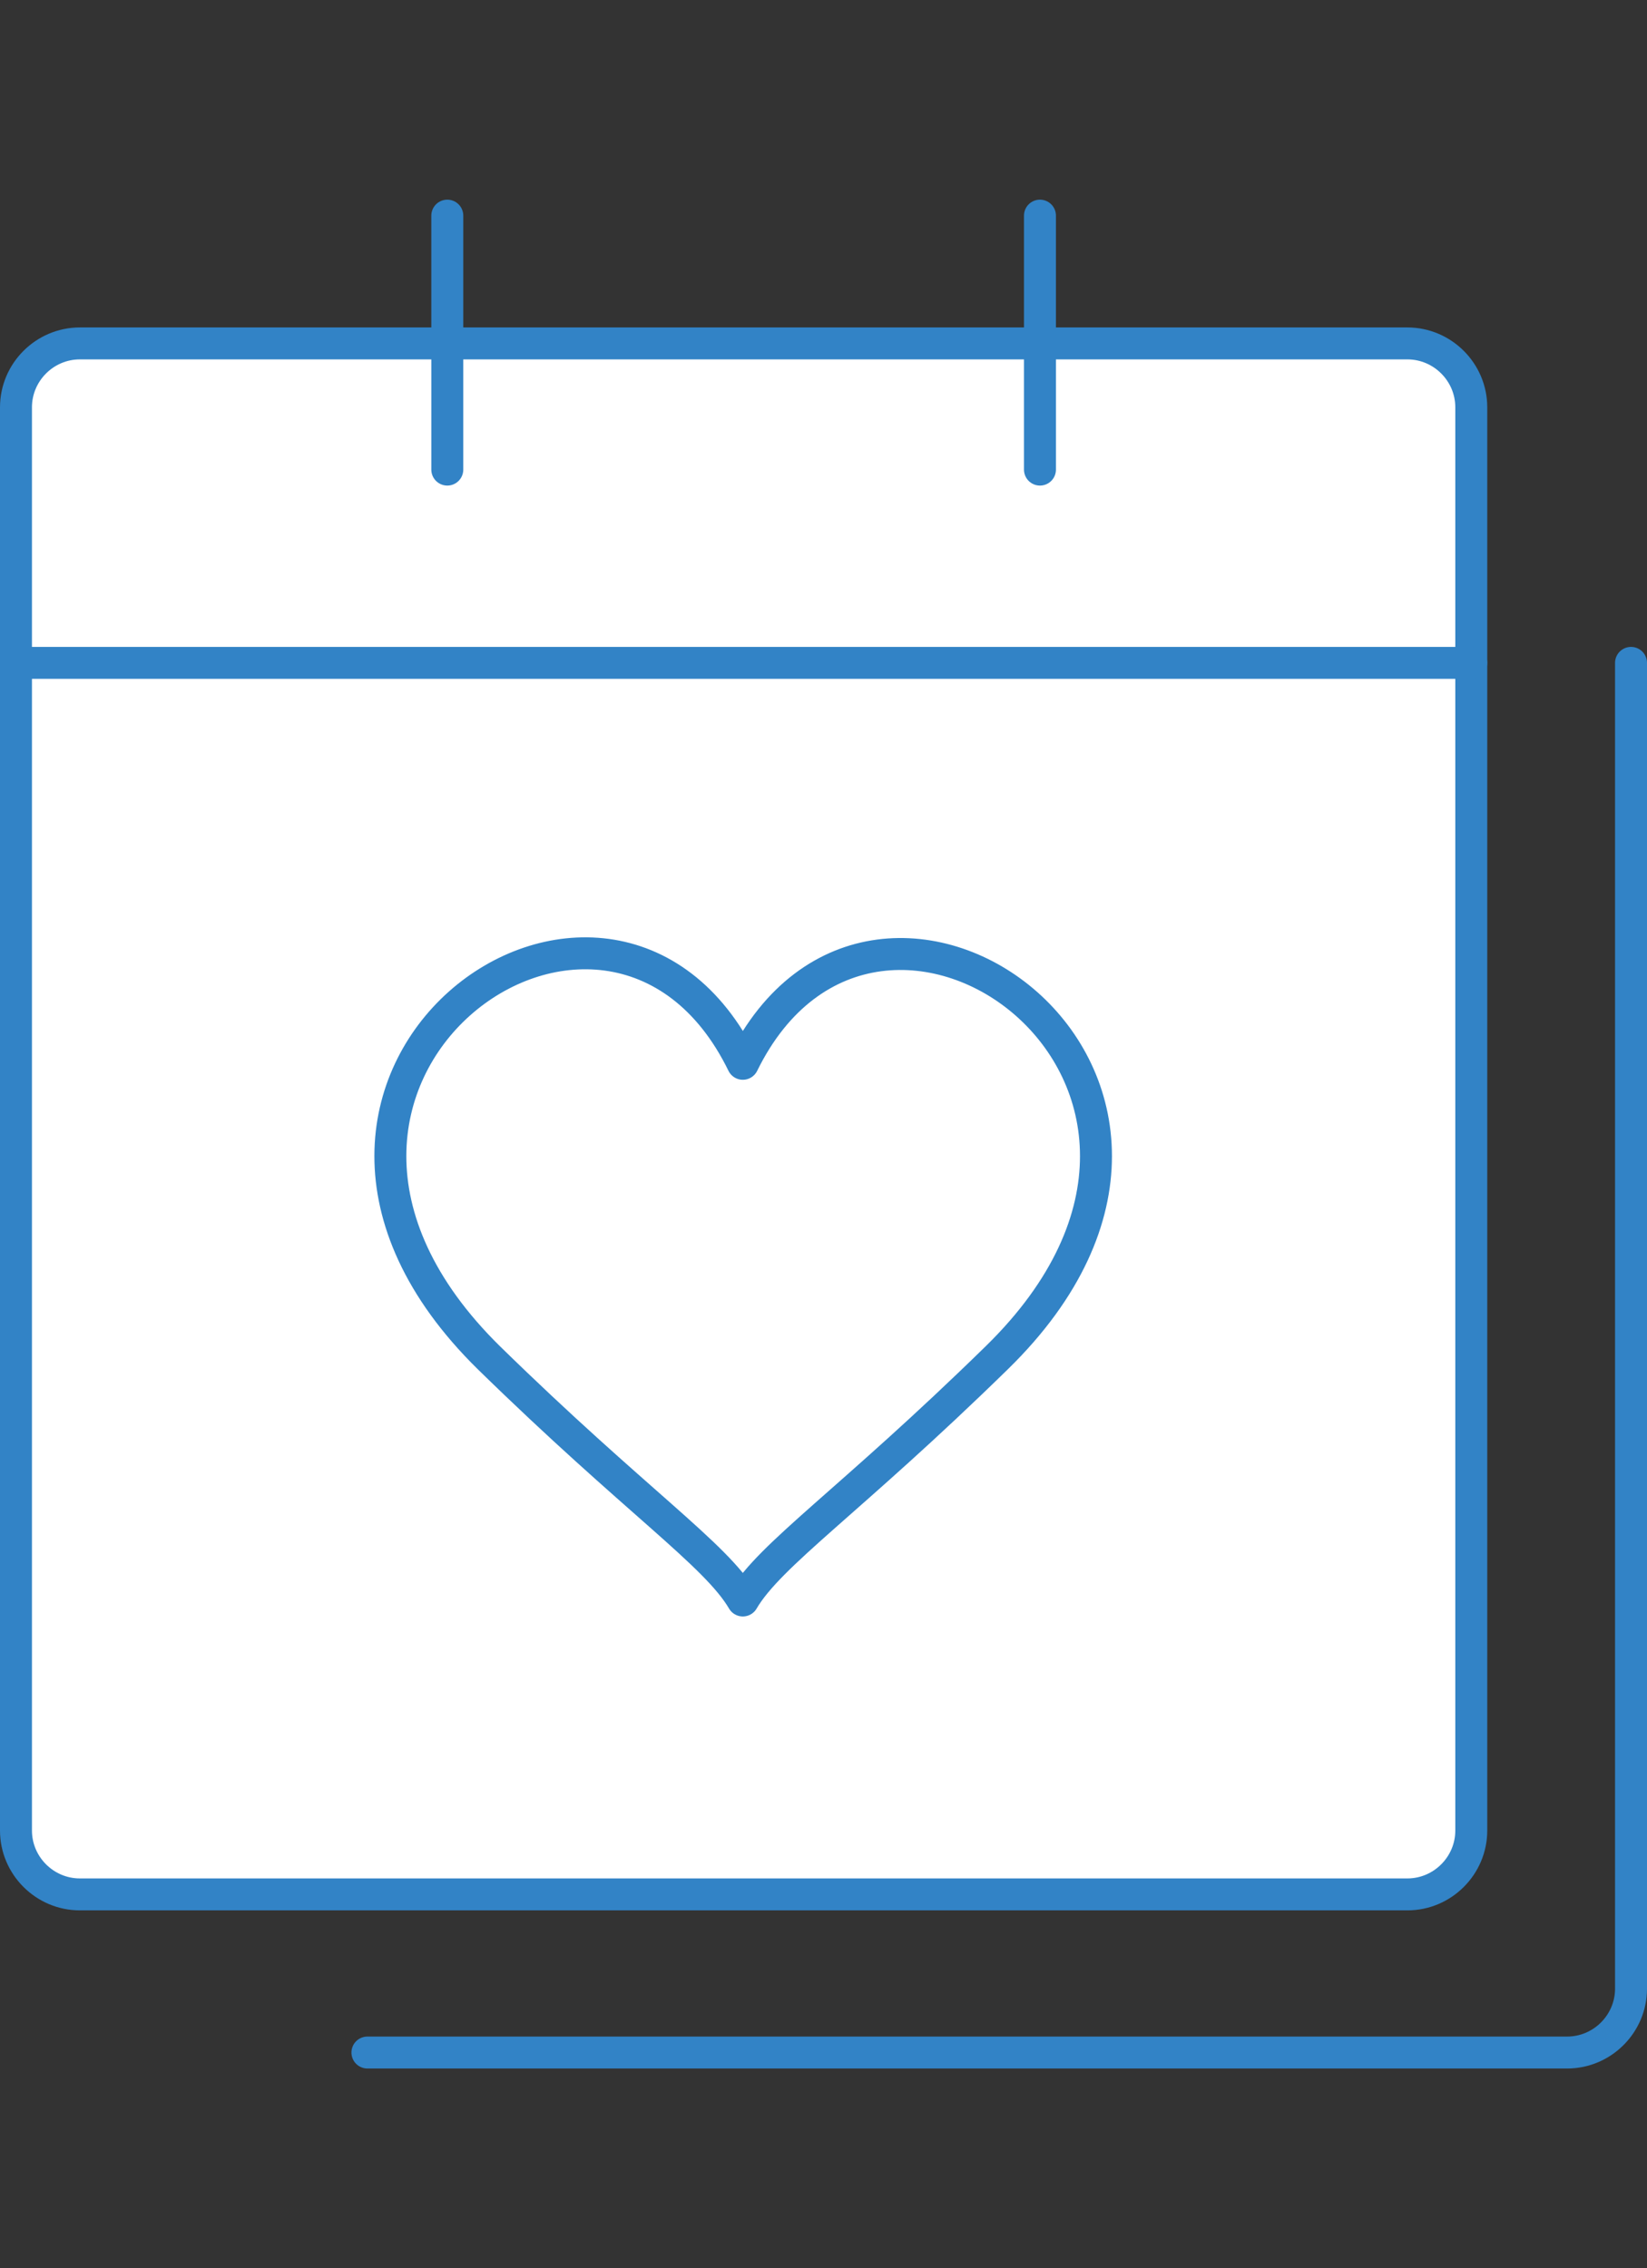
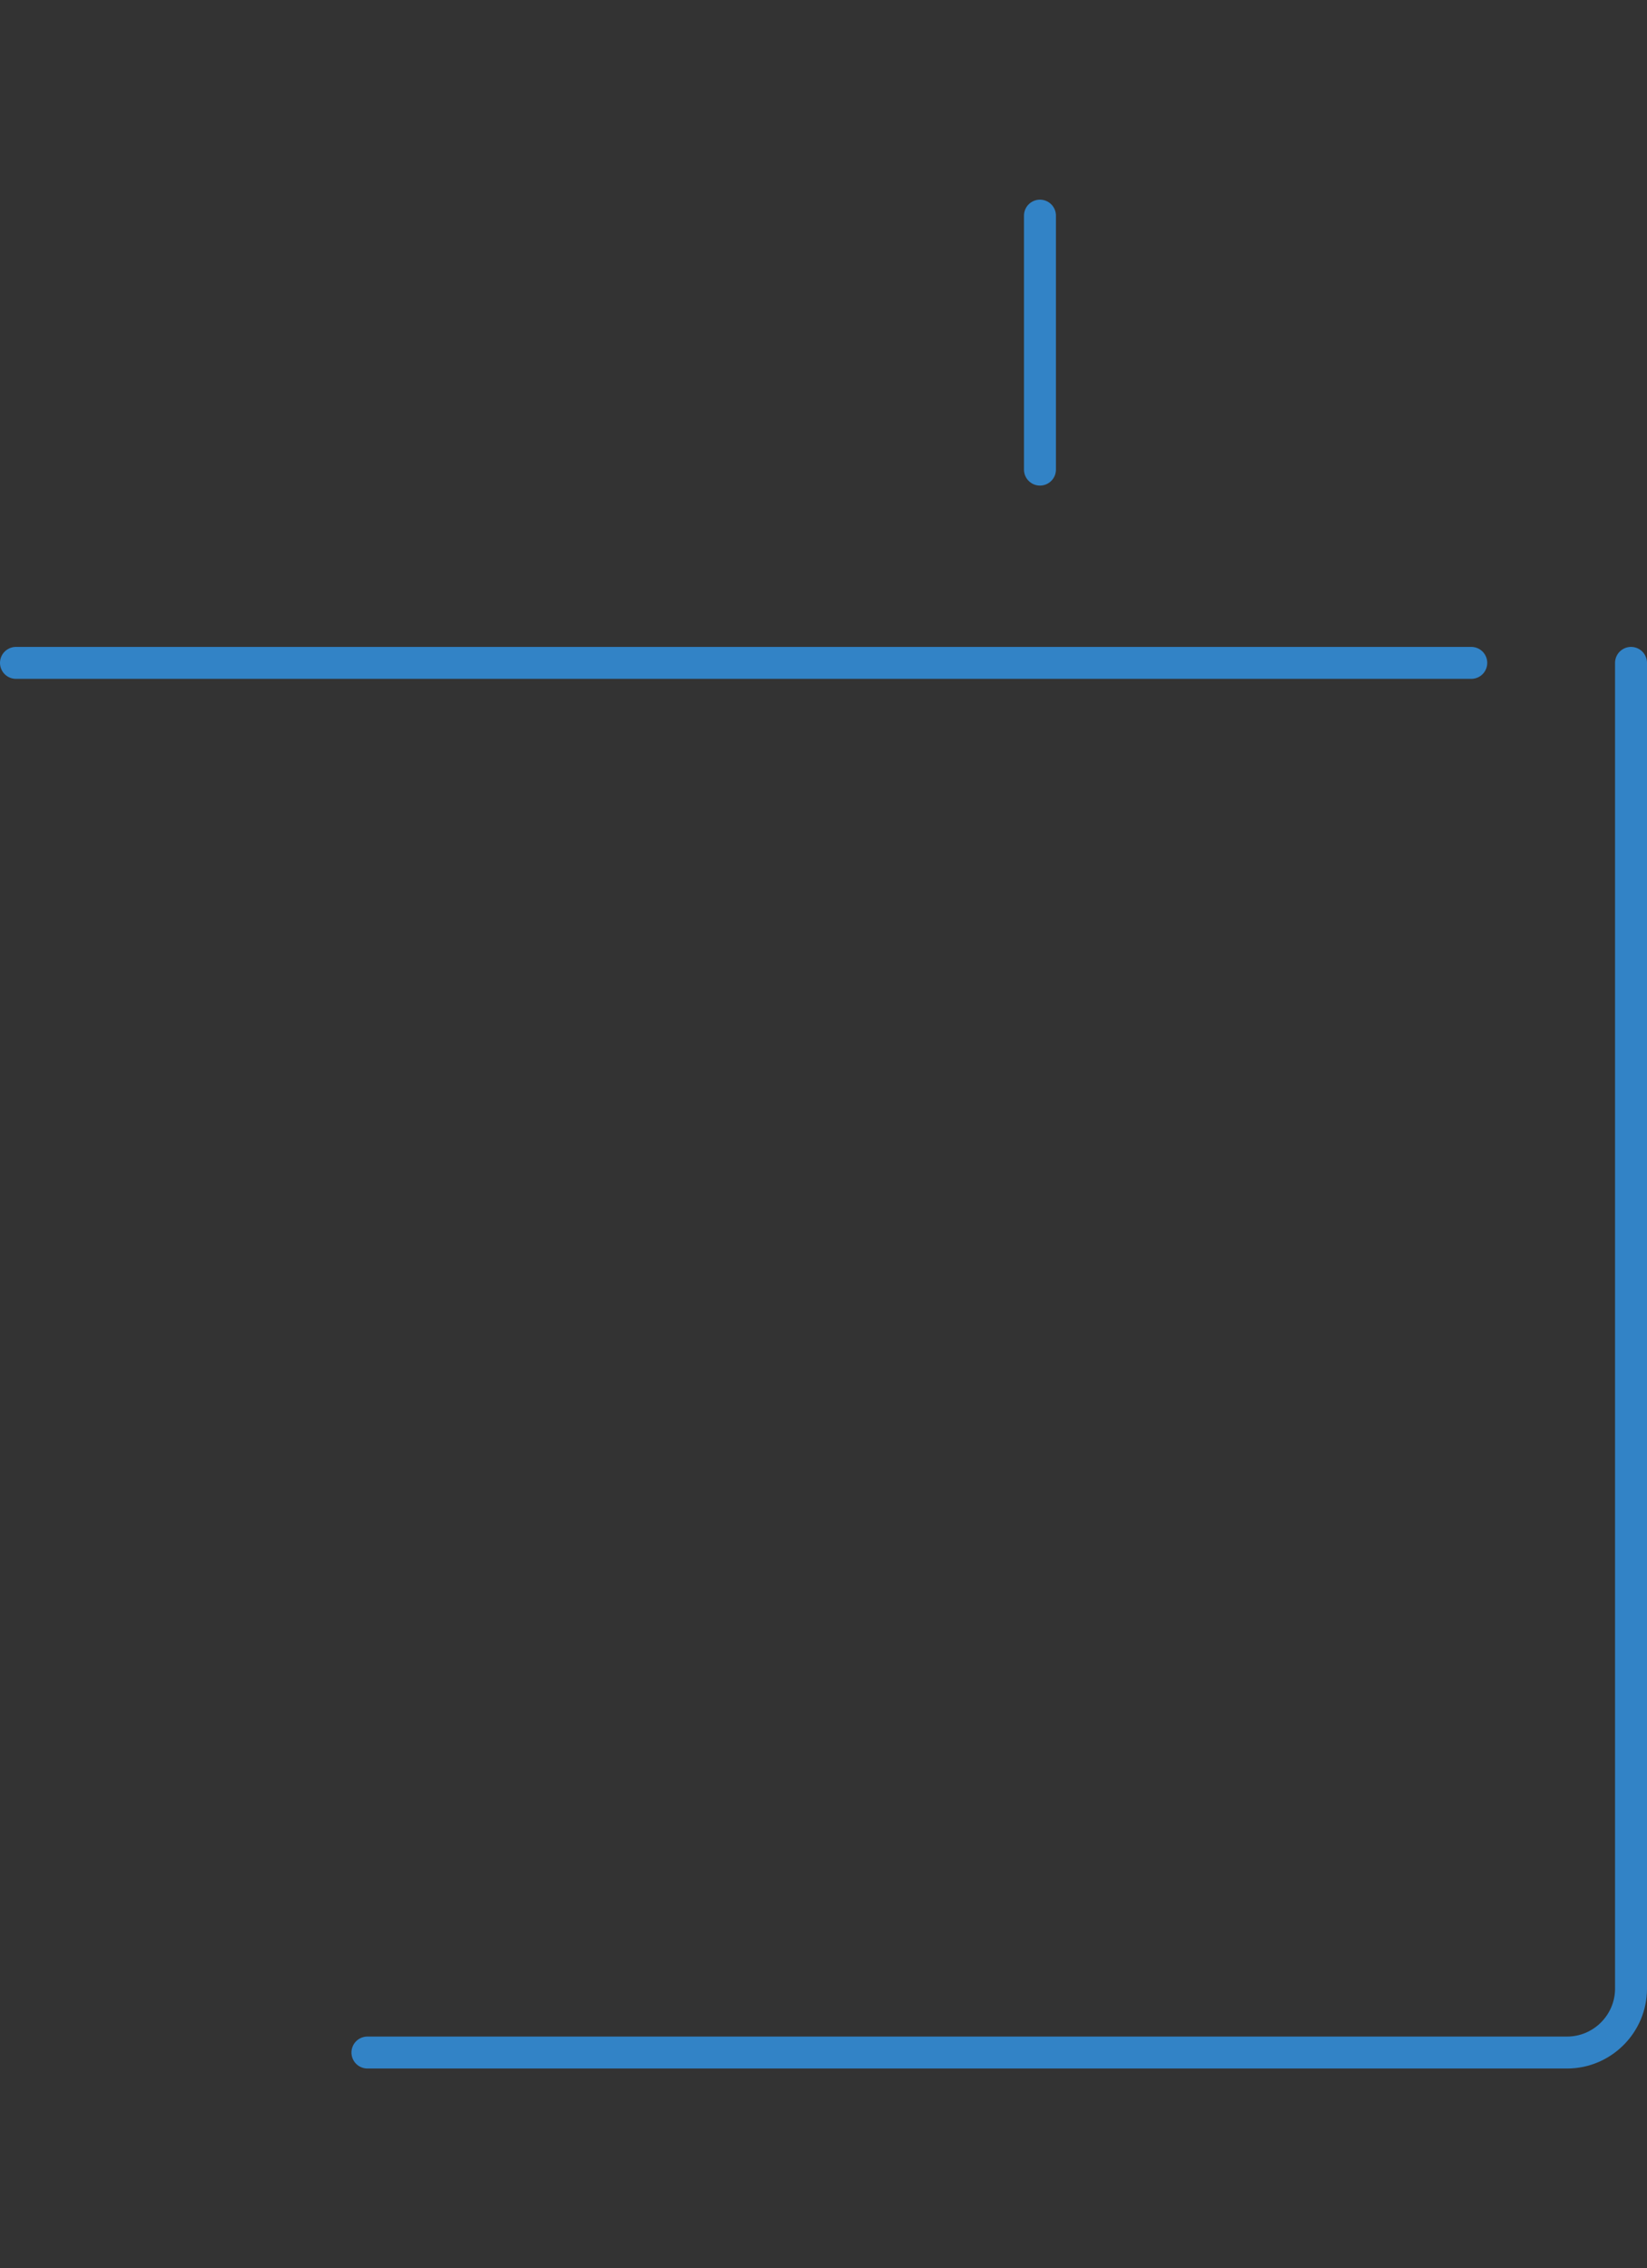
<svg xmlns="http://www.w3.org/2000/svg" version="1.1" id="レイヤー_1" x="0px" y="0px" viewBox="0 0 103.1 142" style="enable-background:new 0 0 103.1 142;" xml:space="preserve">
  <rect x="0" y="0" width="103.1" height="142" fill="#333333" stroke="none" />
  <style type="text/css">
	.st0{fill:#FFFFFF;stroke:#3283C6;stroke-width:2;stroke-linecap:round;stroke-linejoin:round;}
	.st1{fill:none;stroke:#3283C6;stroke-width:2;stroke-linecap:round;stroke-linejoin:round;}
</style>
  <g id="レイヤー_2_1_">
    <g id="デザイン">
-       <path class="st0" d="M5,21.5h83.1c2.2,0,4,1.8,4,4v89.1c0,2.2-1.8,4-4,4H5c-2.2,0-4-1.8-4-4V25.5C1,23.3,2.8,21.5,5,21.5z" />
      <line class="st1" x1="1" y1="41.5" x2="92.1" y2="41.5" />
-       <line class="st1" x1="28" y1="13.5" x2="28" y2="29.4" />
      <line class="st1" x1="65.1" y1="13.5" x2="65.1" y2="29.4" />
      <path class="st1" d="M23,128.5h75.1c2.2,0,4-1.8,4-4V41.5" />
-       <path class="st1" d="M46.5,66.6c-8.4-17.2-33.6,1-15.9,18.4c9.2,9,14.2,12.3,15.9,15.2c1.7-2.9,6.7-6.2,15.9-15.2    C80.2,67.6,54.9,49.5,46.5,66.6z" />
    </g>
  </g>
</svg>